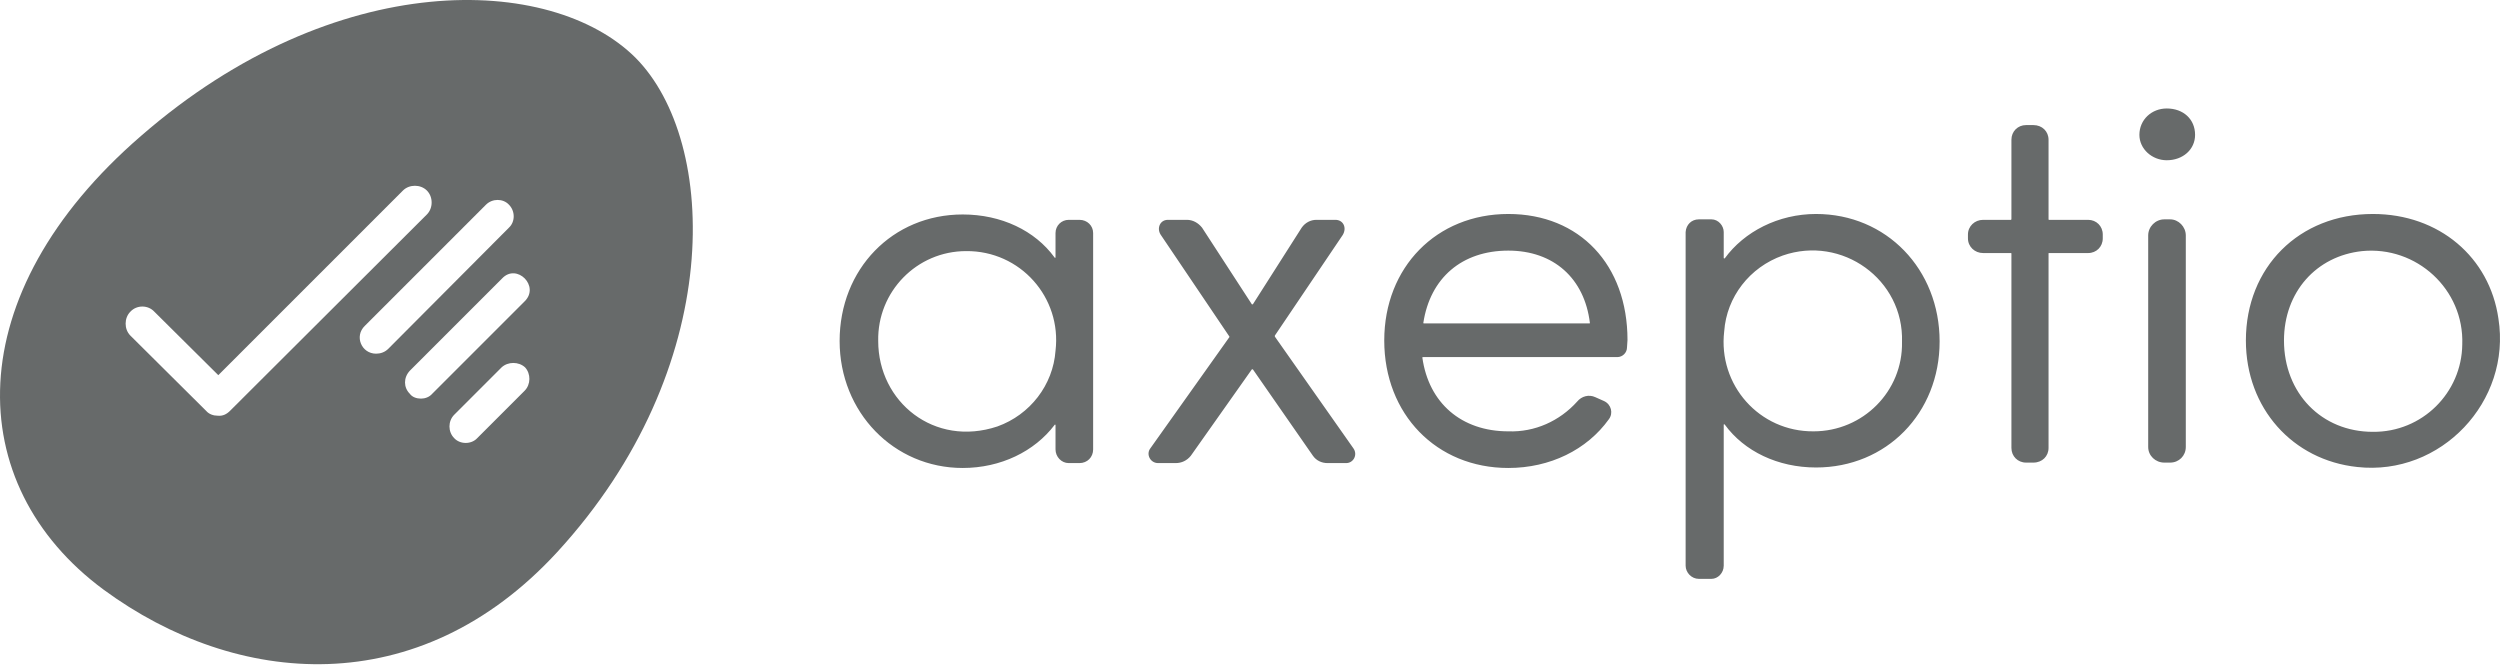
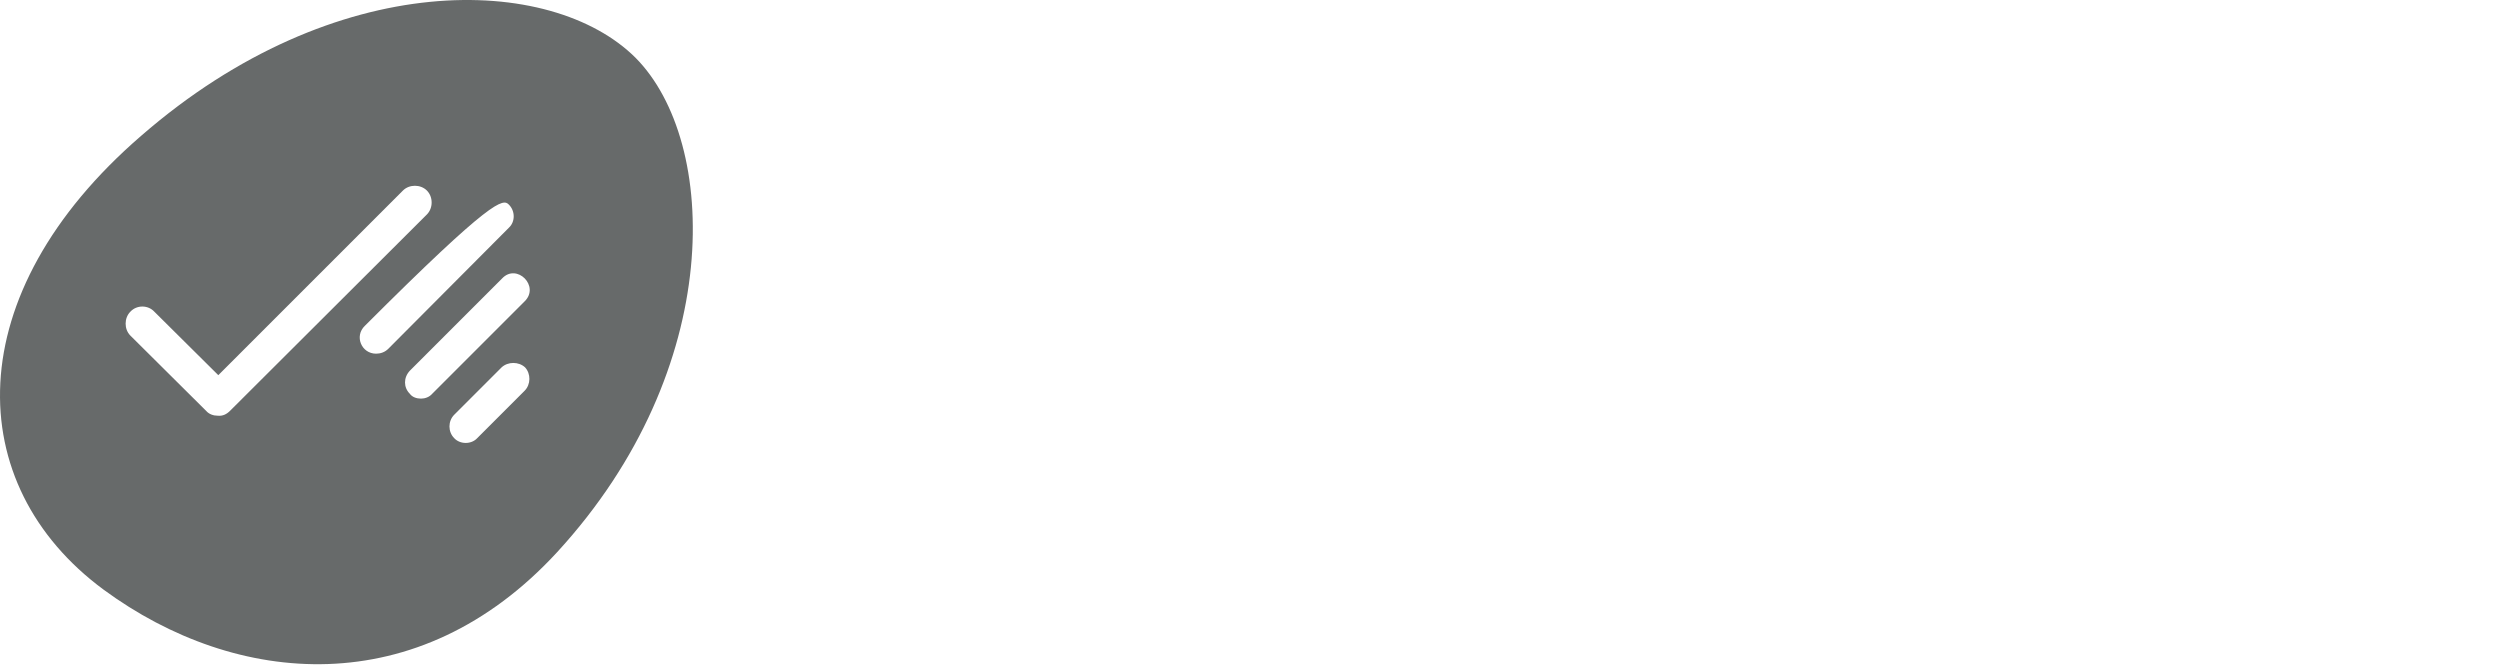
<svg xmlns="http://www.w3.org/2000/svg" width="800" height="213" viewBox="0 0 800 213" fill="none">
-   <path d="M203.344 18.456C176.459 -8.272 107.529 -10.773 45.163 43.465C-13.451 94.108 -12.357 155.067 33.127 188.672C75.642 219.933 133.944 224.935 178.335 176.637C232.26 117.866 230.072 45.34 203.344 18.456ZM73.611 131.464C72.516 132.559 71.266 133.184 69.703 133.028C68.296 133.028 66.889 132.559 65.952 131.464L41.724 107.393C39.692 105.361 39.692 101.766 41.724 99.734C43.756 97.546 47.351 97.546 49.383 99.734L69.859 120.054L128.943 60.971C130.975 58.939 134.57 58.939 136.602 60.971C138.633 63.003 138.633 66.598 136.602 68.63L73.611 131.464ZM120.346 113.177C115.657 113.177 113.312 107.55 116.751 104.267L155.514 65.504C157.546 63.472 160.985 63.472 162.861 65.504C164.893 67.536 164.893 70.974 162.861 72.85L124.253 111.614C123.159 112.708 121.753 113.177 120.346 113.177ZM167.863 125.056L152.701 140.218C150.825 142.249 147.23 142.249 145.355 140.218C143.323 138.186 143.323 134.747 145.355 132.715L160.516 117.553C162.548 115.678 165.987 115.678 168.019 117.553C169.894 119.585 169.894 123.024 167.863 125.056ZM167.863 96.452L138.321 125.994C137.383 127.088 135.976 127.557 134.726 127.557C133.319 127.557 131.912 127.088 131.131 125.994C129.099 123.962 129.099 120.836 131.131 118.647L160.672 89.106C165.362 84.104 172.864 91.607 167.863 96.452Z" fill="#676A6A" />
-   <path d="M337.766 82.385C337.766 82.541 337.454 82.541 337.454 82.385C331.201 73.788 320.416 68.63 308.068 68.63C285.56 68.63 268.679 86.136 268.679 109.113C268.679 131.934 286.029 149.752 308.068 149.752C320.26 149.752 331.045 144.438 337.454 135.998C337.454 135.841 337.766 135.841 337.766 135.998V143.813C337.766 146.157 339.642 148.189 341.986 148.189H345.425C347.926 148.189 349.802 146.314 349.802 143.813V74.57C349.802 72.225 347.926 70.349 345.425 70.349H341.986C339.642 70.349 337.766 72.225 337.766 74.57V82.385ZM319.166 136.466C299.003 143.188 281.027 128.651 281.027 109.113C280.715 93.326 293.376 80.353 309.162 80.353C326.512 80.197 339.798 95.202 337.766 112.239C336.985 123.18 329.638 132.715 319.166 136.466ZM482.661 68.474C459.684 68.474 442.96 85.511 442.96 108.957C442.96 132.559 459.684 149.752 482.661 149.752C495.947 149.752 507.826 143.969 514.86 134.122C516.267 132.246 515.641 129.433 513.297 128.339L510.483 127.088C508.451 126.15 506.107 126.775 504.7 128.495C499.073 134.747 491.102 138.342 482.661 138.029C467.656 138.029 457.183 128.964 455.151 114.427C455.151 114.271 455.308 114.271 455.464 114.271H517.517C519.236 114.271 520.643 112.864 520.643 111.145L520.799 108.8C520.799 84.729 505.482 68.474 482.661 68.474ZM482.661 80.197C497.197 80.197 507.045 89.106 508.764 103.33C508.764 103.486 508.764 103.486 508.608 103.486H455.62C455.62 103.486 455.464 103.486 455.464 103.33C457.652 88.95 467.812 80.197 482.661 80.197ZM581.133 68.474C569.098 68.474 558.156 74.101 551.904 82.698C551.748 82.698 551.592 82.697 551.592 82.541V74.257C551.592 72.225 549.872 70.193 547.684 70.193H543.62C541.275 70.193 539.556 71.912 539.4 74.257V181.013C539.4 183.202 541.275 185.234 543.62 185.234H547.684C549.716 185.234 551.592 183.358 551.592 181.013V135.841C551.592 135.841 551.748 135.685 551.904 135.841C558.156 144.438 568.941 149.596 581.133 149.596C603.641 149.596 620.678 132.246 620.678 109.269C620.678 86.136 603.641 68.474 581.133 68.474ZM570.504 81.76C589.417 75.195 609.268 89.419 608.643 109.426C608.956 125.212 596.139 138.029 580.352 138.029C563.002 138.186 549.716 123.18 551.748 105.987C552.529 95.046 559.876 85.511 570.504 81.76ZM650.689 40.026H648.344C645.687 40.026 643.655 42.058 643.655 44.715V70.193L643.499 70.349H634.59C631.932 70.349 629.744 72.381 629.744 75.038V76.289C629.744 78.946 631.932 80.978 634.59 80.978H643.499C643.499 80.978 643.655 80.978 643.655 81.134V143.344C643.655 146.001 645.687 148.033 648.344 148.033H650.689C653.503 148.033 655.534 146.001 655.534 143.344V81.134C655.534 80.978 655.534 80.978 655.691 80.978H668.195C670.852 80.978 672.884 78.946 672.884 76.289V75.038C672.884 72.381 670.852 70.349 668.195 70.349H655.691C655.534 70.349 655.534 70.193 655.534 70.193V44.715C655.534 42.058 653.503 40.026 650.689 40.026ZM693.36 34.712C688.515 34.712 684.607 38.307 684.607 43.152C684.607 47.685 688.671 51.28 693.36 51.28C698.518 51.28 702.426 47.841 702.426 43.152C702.426 38.151 698.675 34.712 693.36 34.712ZM692.579 148.033H694.454C697.268 148.033 699.456 145.845 699.456 143.031V75.351C699.456 72.538 697.112 70.193 694.454 70.193H692.579C689.765 70.193 687.421 72.538 687.421 75.351V143.031C687.421 145.845 689.765 148.033 692.579 148.033ZM759.321 68.474C735.719 68.474 718.682 85.511 718.682 108.957C718.682 130.683 733.687 147.251 754.319 149.44C781.047 152.41 803.712 128.495 799.491 101.923C796.678 82.385 780.579 68.474 759.321 68.474ZM759.321 138.186C742.909 138.186 730.874 125.838 730.874 108.957C730.874 93.483 741.19 81.916 755.882 80.353C773.232 78.633 788.55 92.545 787.925 110.207C787.769 125.681 775.108 138.342 759.321 138.186ZM427.329 70.349H421.233C419.357 70.349 417.638 71.287 416.544 72.85L400.913 97.39C400.757 97.39 400.601 97.39 400.601 97.39L384.658 72.85C383.407 71.287 381.688 70.349 379.812 70.349H373.716C371.215 70.349 370.121 73.007 371.372 75.038L393.411 107.706C393.411 107.706 393.411 107.706 393.411 107.863L368.089 143.5C366.683 145.376 368.089 148.189 370.59 148.189H376.217C378.093 148.189 379.812 147.408 381.063 145.845L400.601 118.179C400.601 118.179 400.757 118.179 400.913 118.179L420.139 145.845C421.233 147.408 422.952 148.189 424.828 148.189H430.768C433.112 148.189 434.519 145.532 433.112 143.5L407.947 107.706V107.394L429.674 75.195C431.08 72.85 429.83 70.349 427.329 70.349Z" fill="#676A6A" />
+   <path d="M203.344 18.456C176.459 -8.272 107.529 -10.773 45.163 43.465C-13.451 94.108 -12.357 155.067 33.127 188.672C75.642 219.933 133.944 224.935 178.335 176.637C232.26 117.866 230.072 45.34 203.344 18.456ZM73.611 131.464C72.516 132.559 71.266 133.184 69.703 133.028C68.296 133.028 66.889 132.559 65.952 131.464L41.724 107.393C39.692 105.361 39.692 101.766 41.724 99.734C43.756 97.546 47.351 97.546 49.383 99.734L69.859 120.054L128.943 60.971C130.975 58.939 134.57 58.939 136.602 60.971C138.633 63.003 138.633 66.598 136.602 68.63L73.611 131.464ZM120.346 113.177C115.657 113.177 113.312 107.55 116.751 104.267C157.546 63.472 160.985 63.472 162.861 65.504C164.893 67.536 164.893 70.974 162.861 72.85L124.253 111.614C123.159 112.708 121.753 113.177 120.346 113.177ZM167.863 125.056L152.701 140.218C150.825 142.249 147.23 142.249 145.355 140.218C143.323 138.186 143.323 134.747 145.355 132.715L160.516 117.553C162.548 115.678 165.987 115.678 168.019 117.553C169.894 119.585 169.894 123.024 167.863 125.056ZM167.863 96.452L138.321 125.994C137.383 127.088 135.976 127.557 134.726 127.557C133.319 127.557 131.912 127.088 131.131 125.994C129.099 123.962 129.099 120.836 131.131 118.647L160.672 89.106C165.362 84.104 172.864 91.607 167.863 96.452Z" fill="#676A6A" />
</svg>